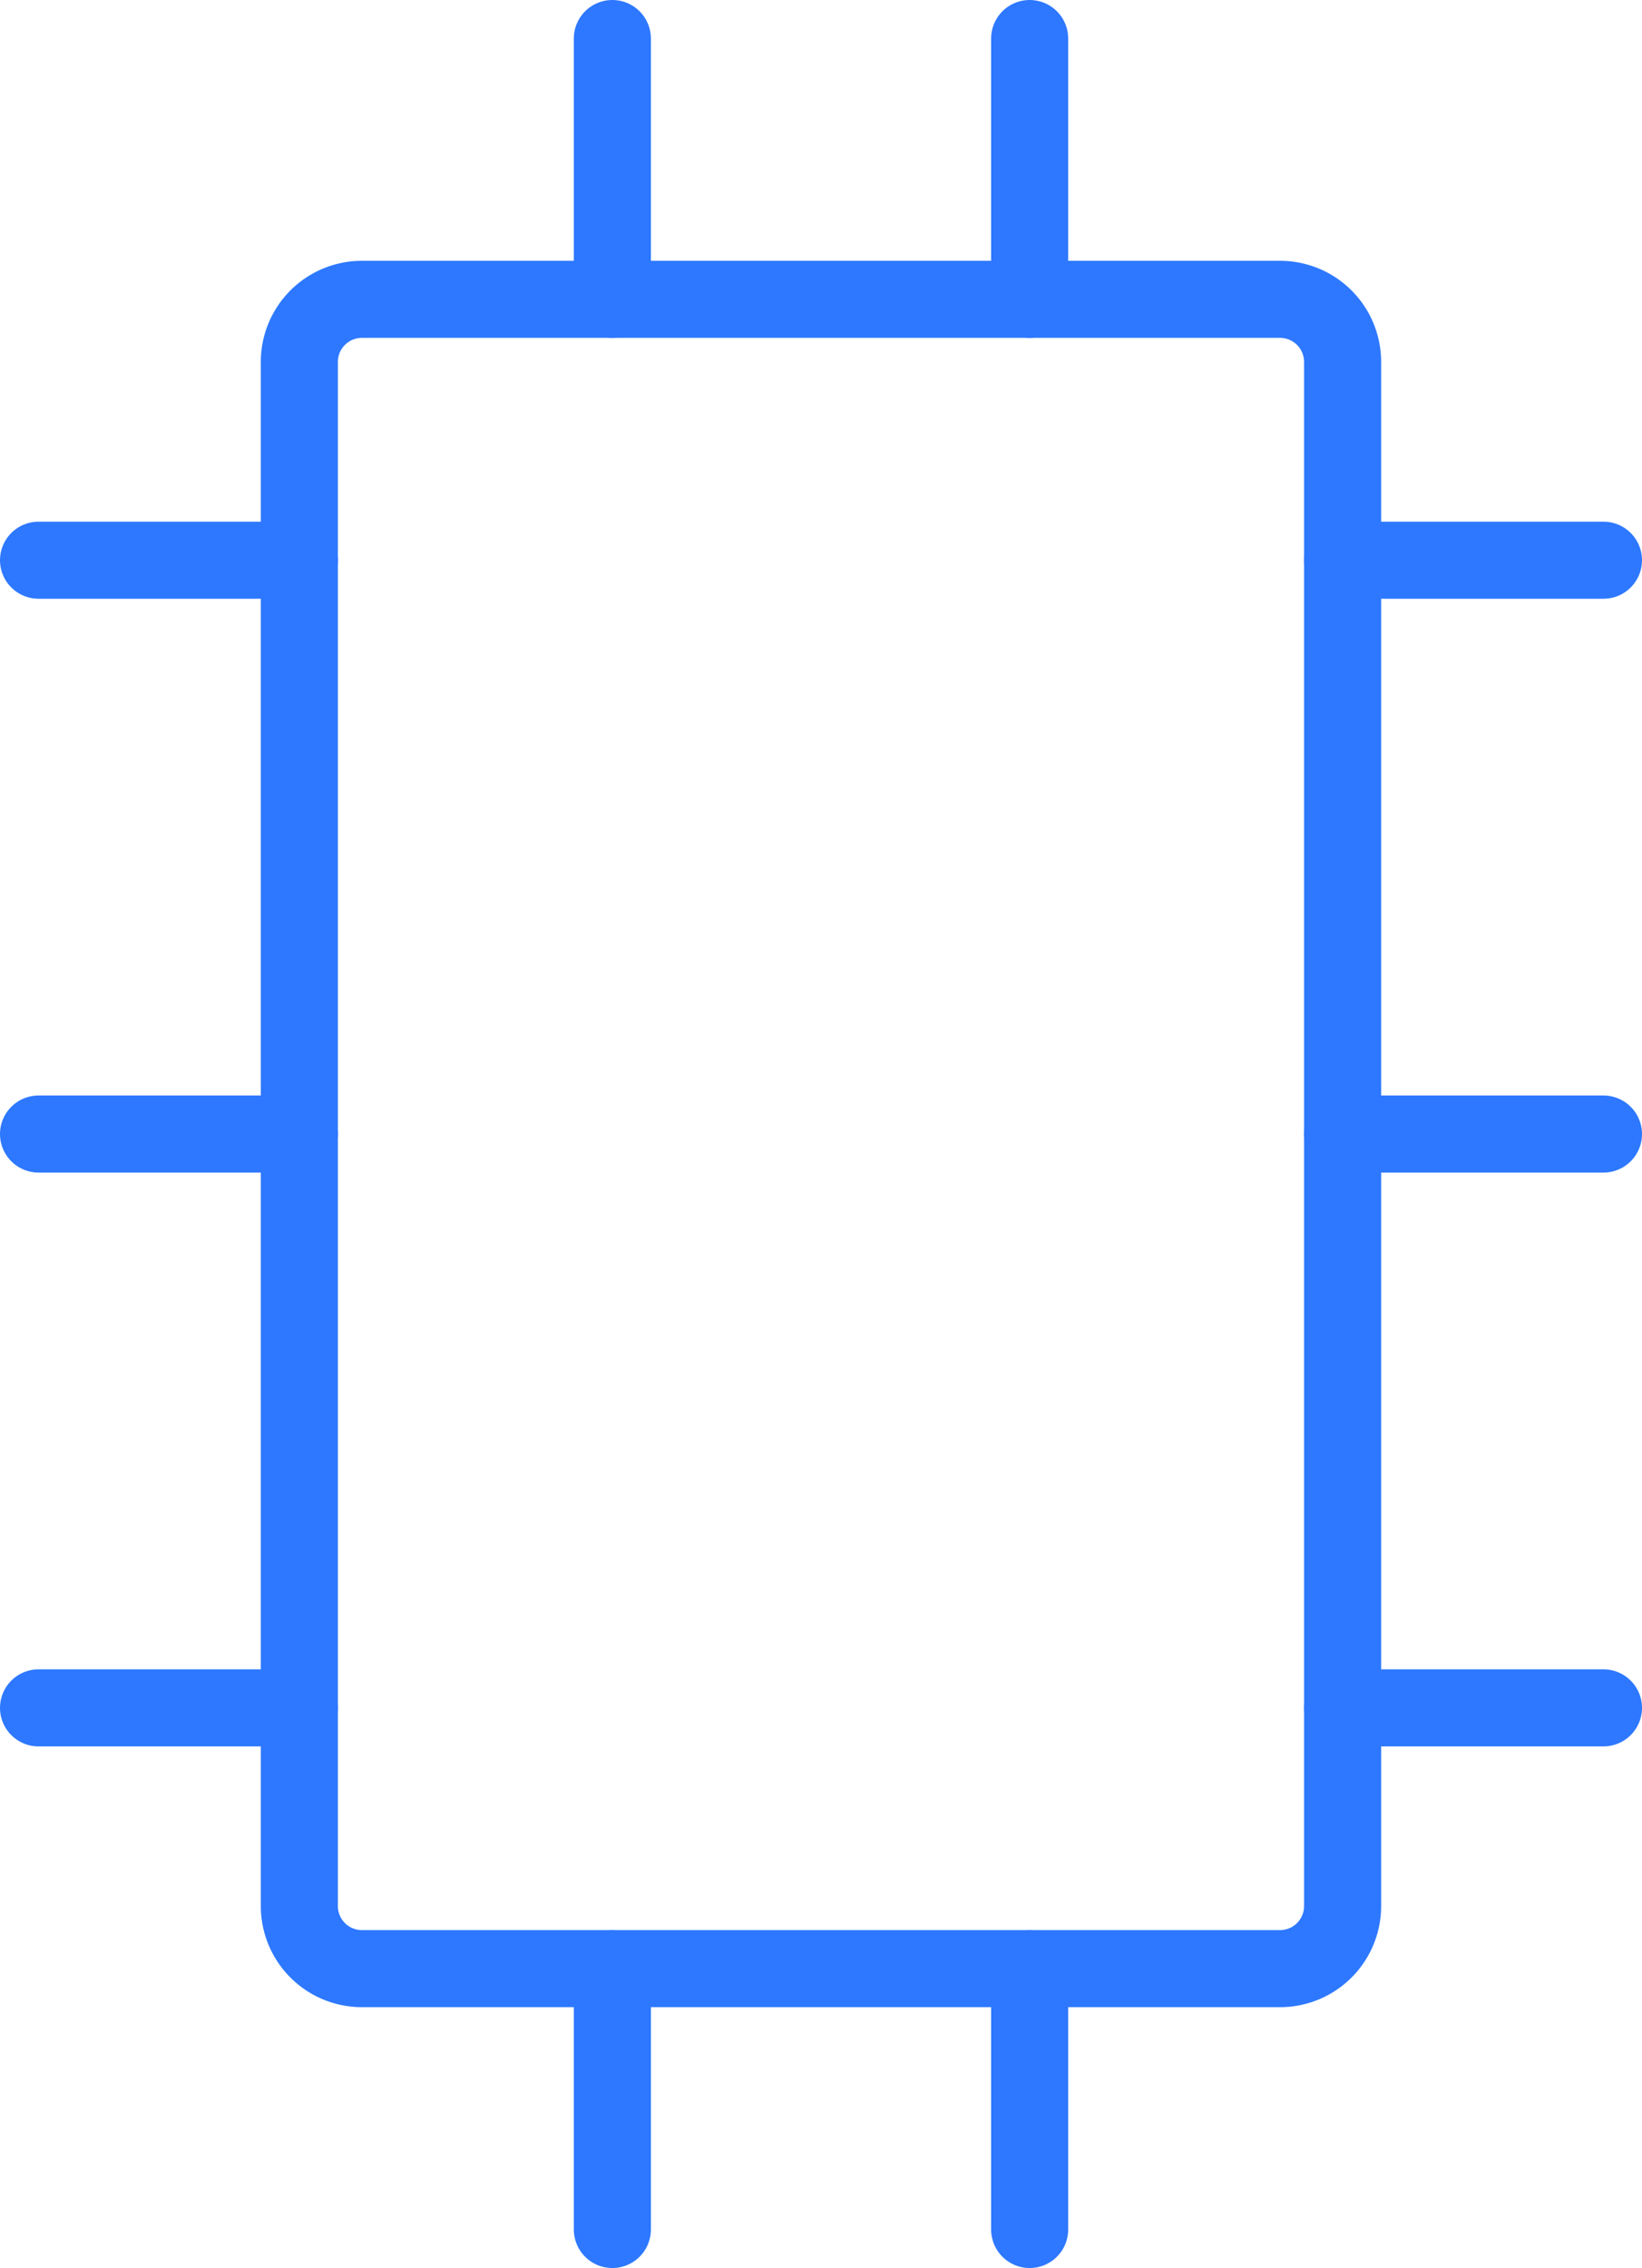
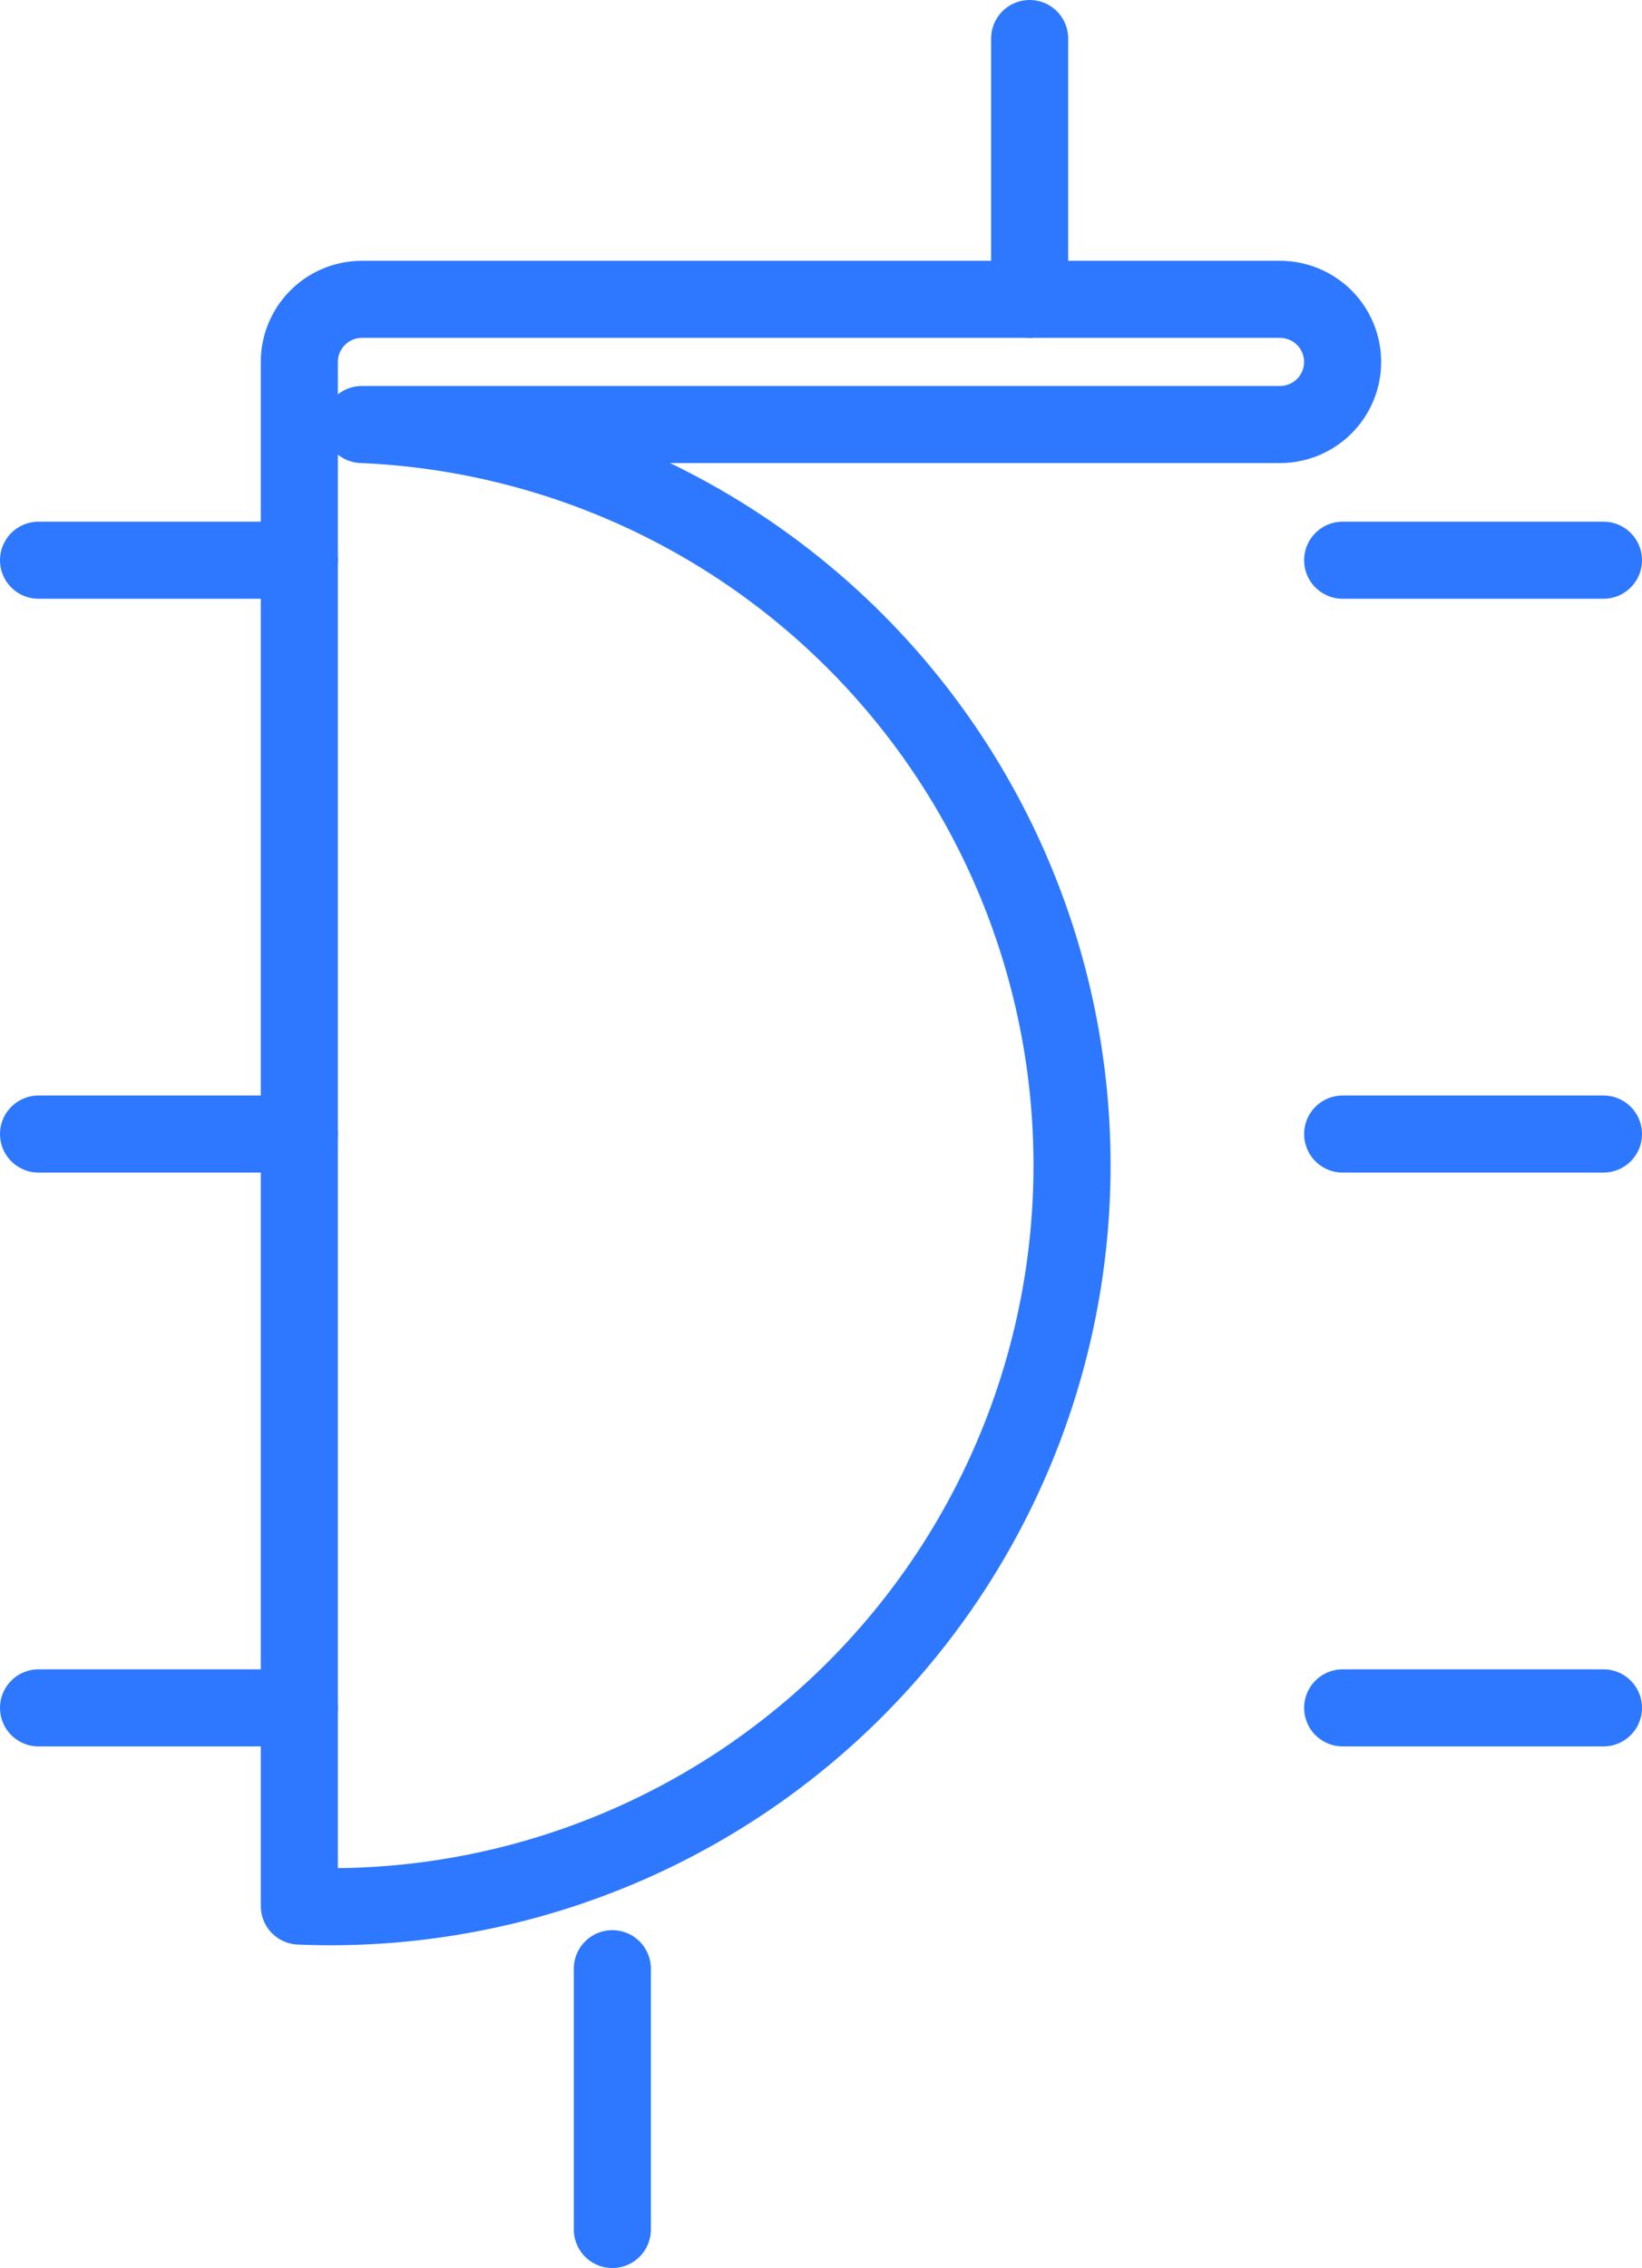
<svg xmlns="http://www.w3.org/2000/svg" width="31.958" height="44.141" viewBox="0 0 31.958 44.141">
  <g id="ico2" transform="translate(0.75 0.75)">
-     <path id="Path_659" data-name="Path 659" d="M7,35.27V5.218A1.218,1.218,0,0,1,8.218,4H26.087a1.218,1.218,0,0,1,1.218,1.218V35.27a1.218,1.218,0,0,1-1.218,1.218H8.218A1.218,1.218,0,0,1,7,35.27Z" transform="translate(-1.924 1.076)" fill="none" stroke="#2d78ff" stroke-linecap="round" stroke-linejoin="round" stroke-width="1.5" />
-     <path id="Path_660" data-name="Path 660" d="M14,20v5.076" transform="translate(5.29 17.565)" fill="none" stroke="#2d78ff" stroke-linecap="round" stroke-linejoin="round" stroke-width="1.5" />
+     <path id="Path_659" data-name="Path 659" d="M7,35.27V5.218A1.218,1.218,0,0,1,8.218,4H26.087a1.218,1.218,0,0,1,1.218,1.218a1.218,1.218,0,0,1-1.218,1.218H8.218A1.218,1.218,0,0,1,7,35.27Z" transform="translate(-1.924 1.076)" fill="none" stroke="#2d78ff" stroke-linecap="round" stroke-linejoin="round" stroke-width="1.5" />
    <path id="Path_661" data-name="Path 661" d="M10,20v5.076" transform="translate(1.168 17.565)" fill="none" stroke="#2d78ff" stroke-linecap="round" stroke-linejoin="round" stroke-width="1.5" />
    <path id="Path_662" data-name="Path 662" d="M14,6.576V1.5" transform="translate(5.29 -1.5)" fill="none" stroke="#2d78ff" stroke-linecap="round" stroke-linejoin="round" stroke-width="1.5" />
-     <path id="Path_663" data-name="Path 663" d="M10,6.576V1.5" transform="translate(1.168 -1.5)" fill="none" stroke="#2d78ff" stroke-linecap="round" stroke-linejoin="round" stroke-width="1.5" />
    <path id="Path_664" data-name="Path 664" d="M9.576,12H4.5" transform="translate(-4.5 9.321)" fill="none" stroke="#2d78ff" stroke-linecap="round" stroke-linejoin="round" stroke-width="1.5" />
    <path id="Path_665" data-name="Path 665" d="M22.076,12H17" transform="translate(8.382 9.321)" fill="none" stroke="#2d78ff" stroke-linecap="round" stroke-linejoin="round" stroke-width="1.5" />
    <path id="Path_666" data-name="Path 666" d="M9.576,6.5H4.5" transform="translate(-4.5 3.653)" fill="none" stroke="#2d78ff" stroke-linecap="round" stroke-linejoin="round" stroke-width="1.5" />
    <path id="Path_667" data-name="Path 667" d="M22.076,6.5H17" transform="translate(8.382 3.653)" fill="none" stroke="#2d78ff" stroke-linecap="round" stroke-linejoin="round" stroke-width="1.5" />
    <path id="Path_668" data-name="Path 668" d="M9.576,17.5H4.5" transform="translate(-4.5 14.989)" fill="none" stroke="#2d78ff" stroke-linecap="round" stroke-linejoin="round" stroke-width="1.5" />
    <path id="Path_669" data-name="Path 669" d="M22.076,17.5H17" transform="translate(8.382 14.989)" fill="none" stroke="#2d78ff" stroke-linecap="round" stroke-linejoin="round" stroke-width="1.5" />
  </g>
</svg>